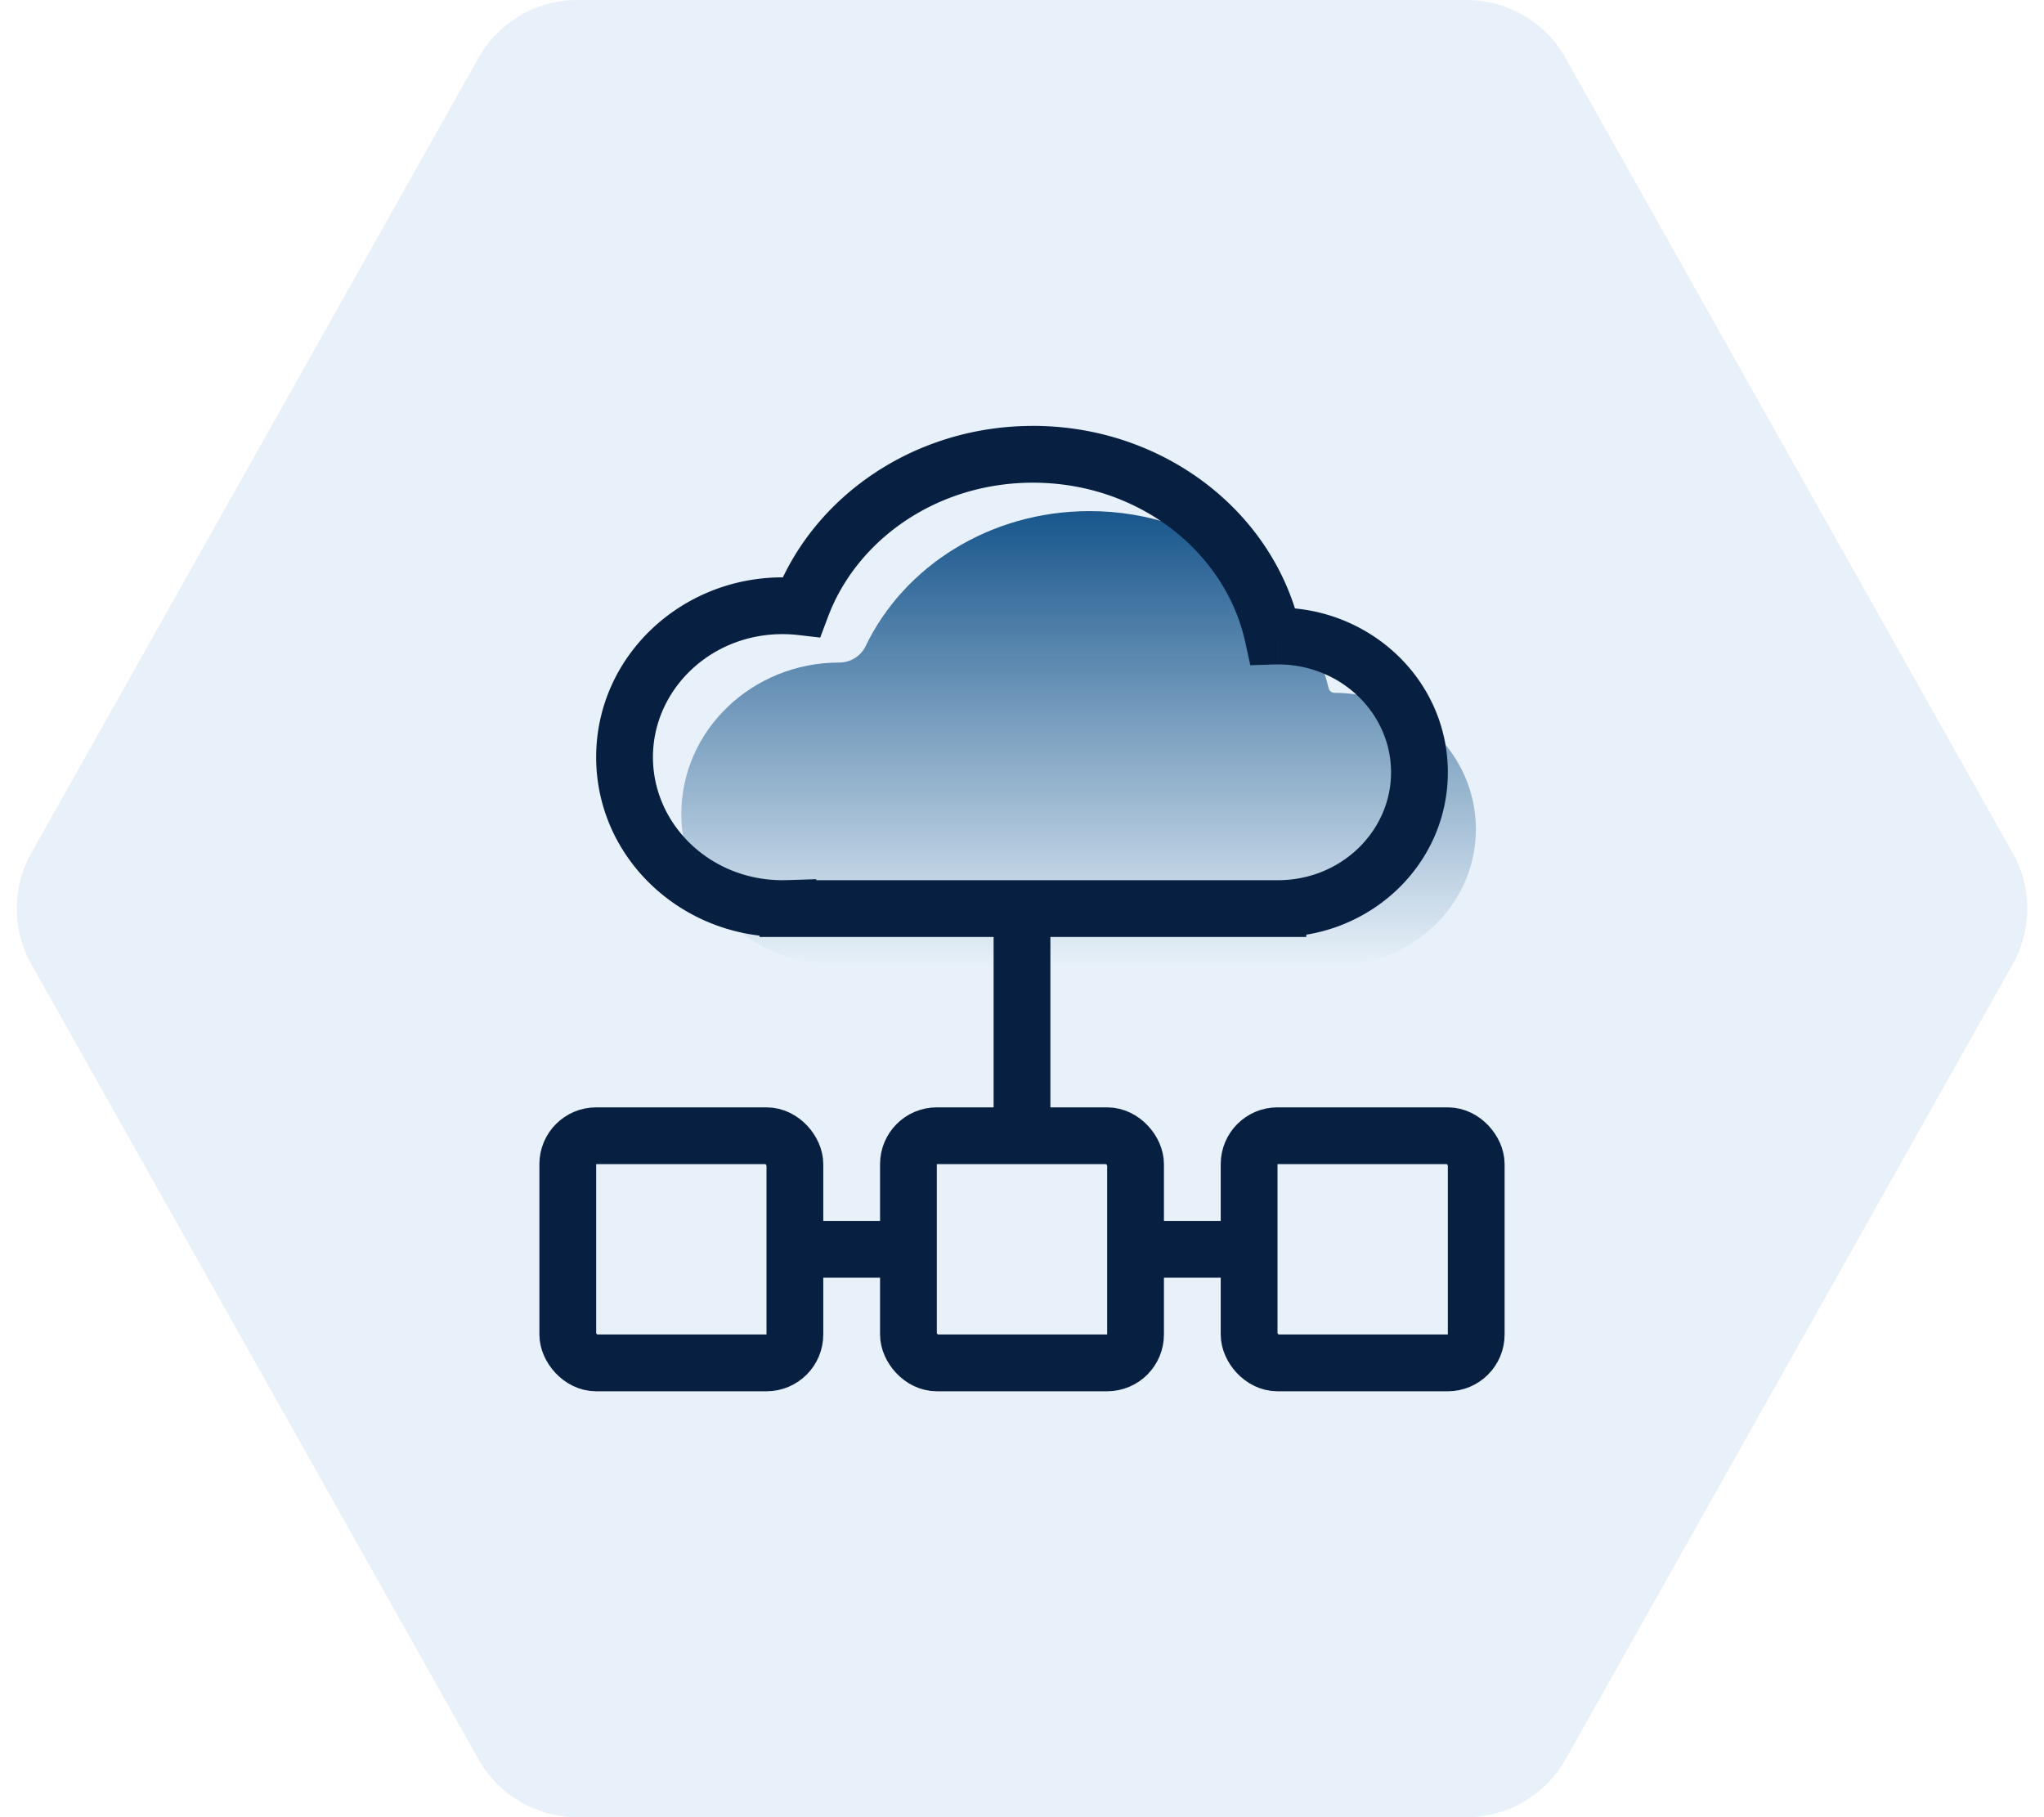
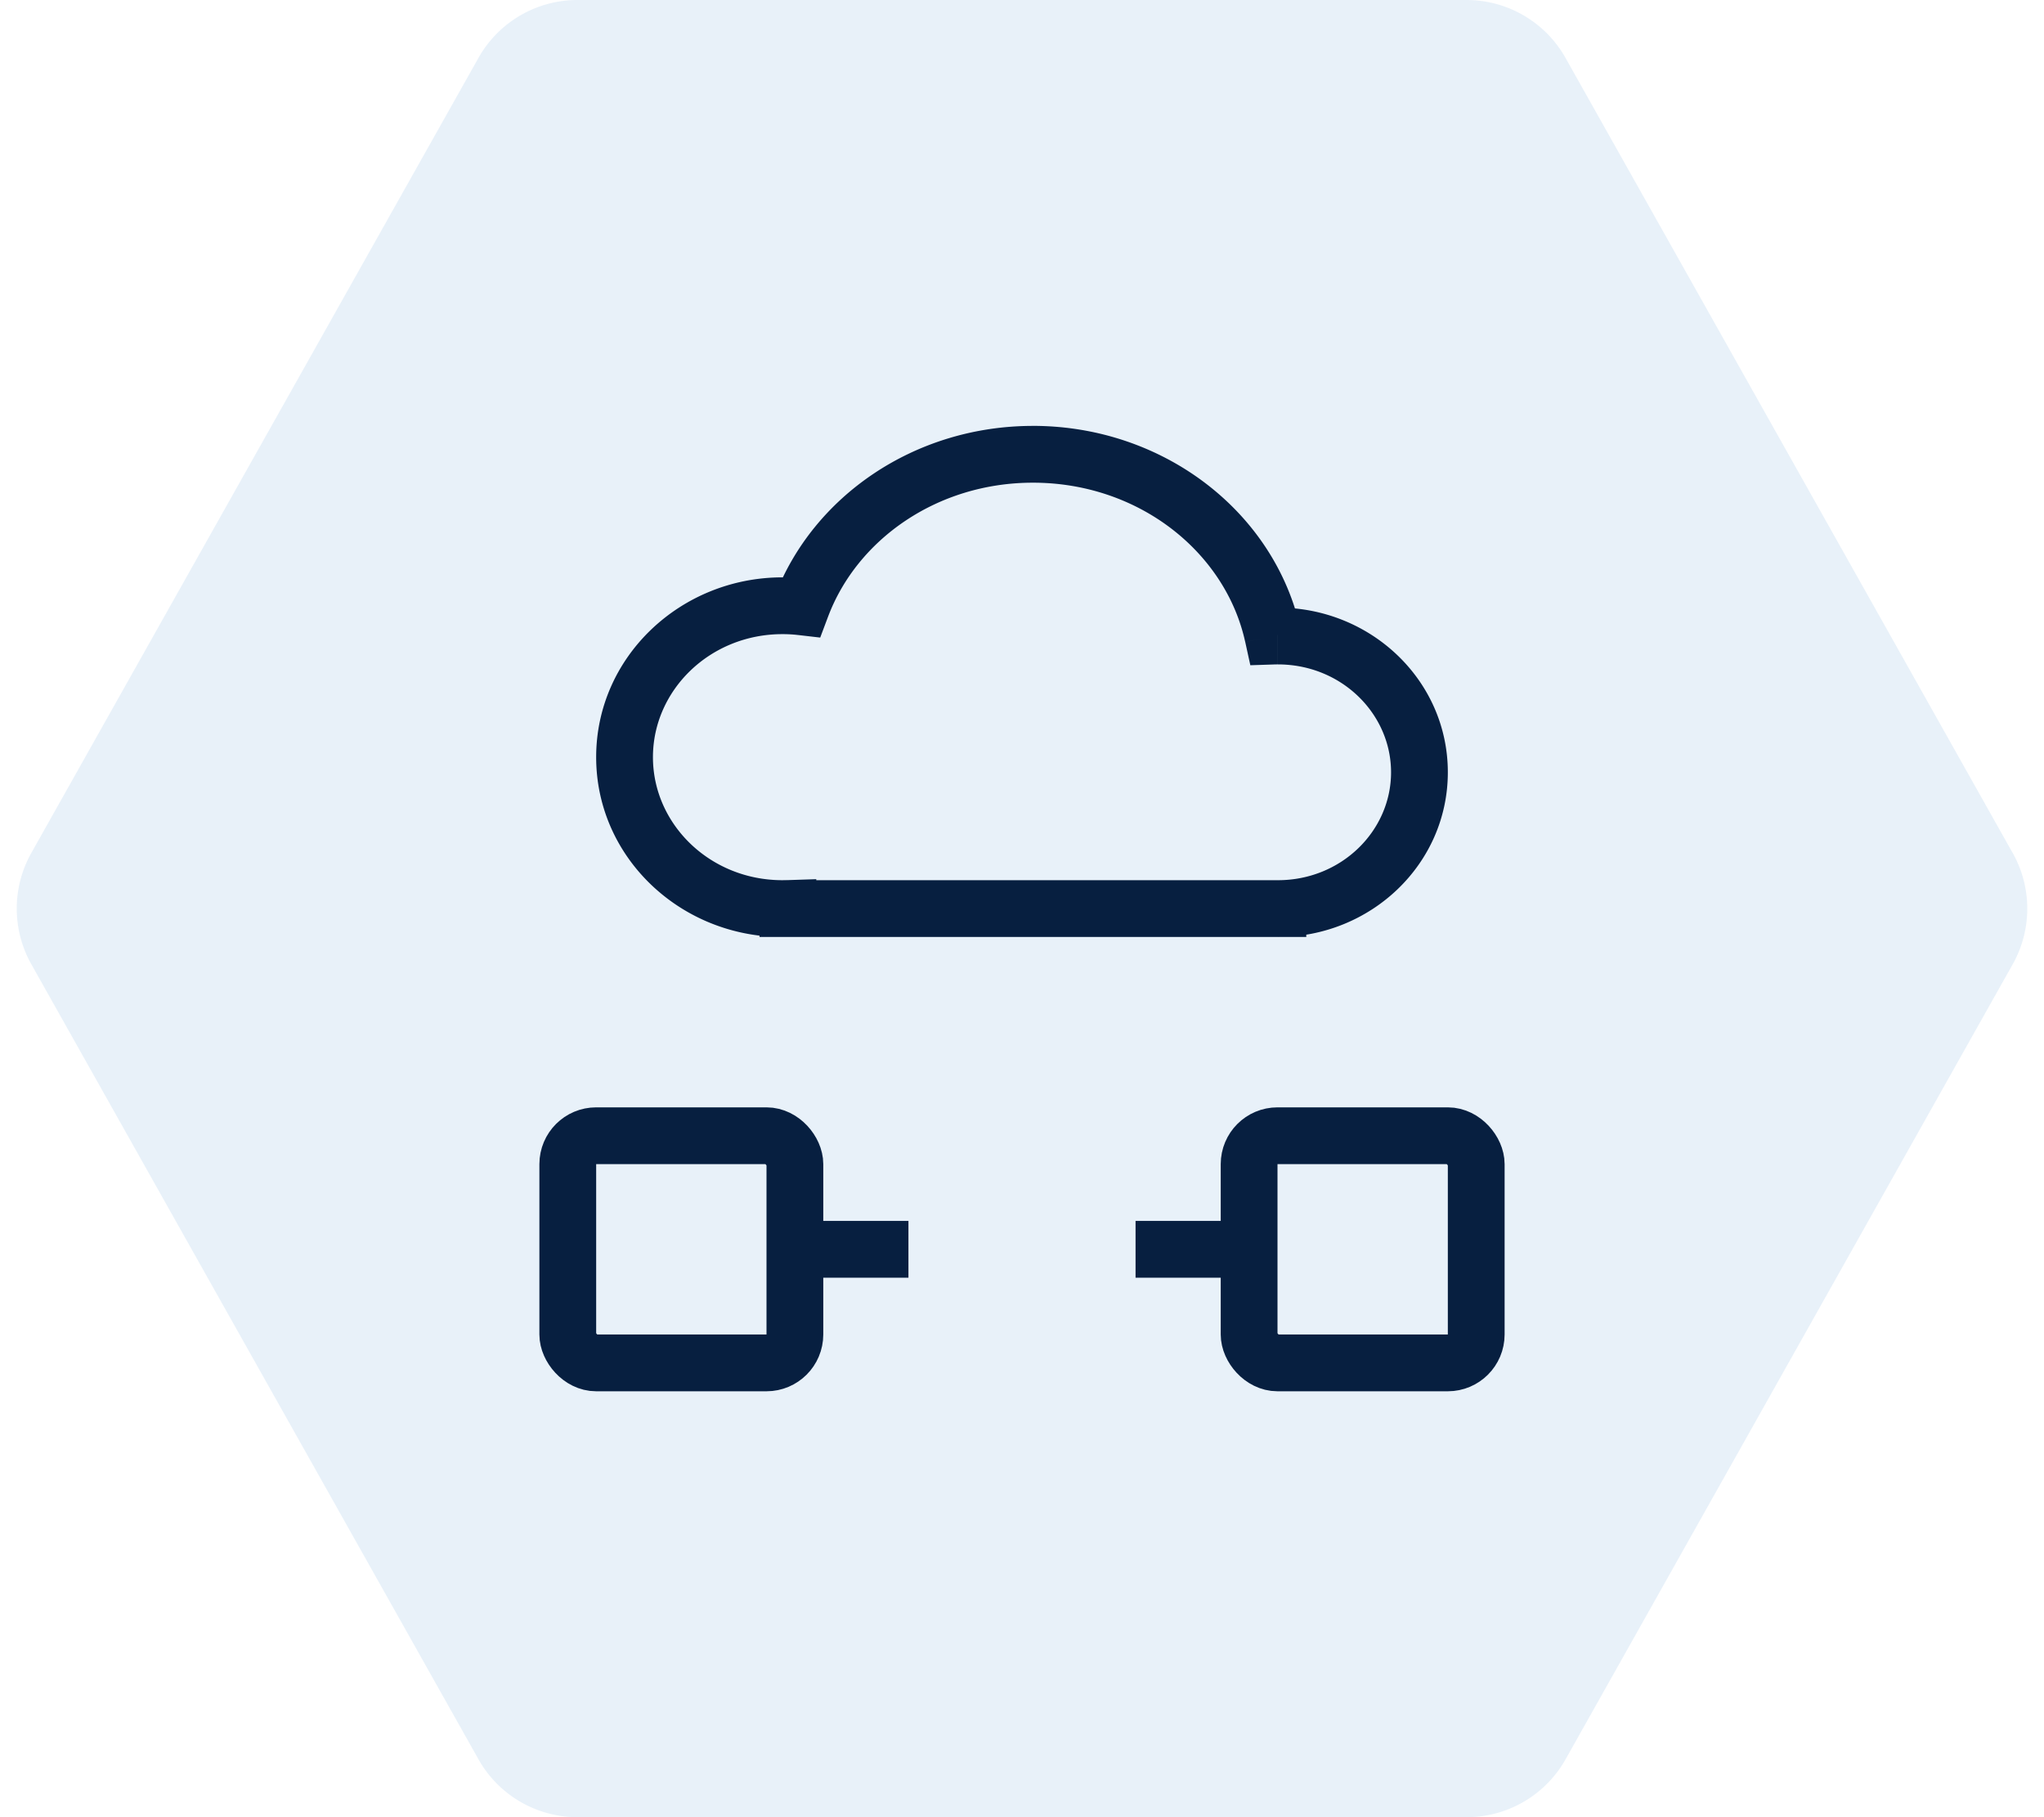
<svg xmlns="http://www.w3.org/2000/svg" width="72" height="64" fill="none">
  <path d="M70.897 30.04a4 4 0 0 1 0 3.922l-15.75 28A4 4 0 0 1 51.661 64H20.34a4 4 0 0 1-3.486-2.039l-15.75-28a4 4 0 0 1 0-3.922l15.75-28A4 4 0 0 1 20.339 0h31.32a4 4 0 0 1 3.486 2.039l15.75 28z" fill="#1671c2" fill-opacity=".1" />
  <mask id="A" mask-type="alpha" maskUnits="userSpaceOnUse" x="14" y="10" width="44" height="44">
    <path fill="#c4c4c4" d="M14 10h44v44H14z" />
  </mask>
  <g mask="url(#A)">
-     <path fill-rule="evenodd" d="M29.753 34h-.192C26.5 34 24 31.612 24 28.667s2.5-5.333 5.562-5.333c.394 0 .76-.223.93-.578 1.343-2.802 4.37-4.755 7.89-4.755 4.112 0 7.553 2.666 8.42 6.235.023.097.11.165.2.165 2.754 0 4.986 2.15 4.986 4.8S49.768 34 47.014 34h-17.26z" fill="url(#B)" />
    <path d="M27.753 31.997h1v-1.033l-1.032.034.032 1zm.477-10.625l-.114.993.776.09.274-.73-.936-.35zm16.612 1.03l-.977.214.178.813.832-.027-.033-1zM45.014 32v-1h-1v1h1zm0 0v1h1v-1h-1zm-17.26 0h-1v1h1v-1zm-.032-1.003l-.16.003v2l.224-.004-.065-2zm-.16.003C25.002 31 23 29.02 23 26.667h-2C21 30.204 23.978 33 27.562 33v-2zM23 26.667c0-2.354 2.002-4.333 4.562-4.333v-2c-3.584 0-6.562 2.796-6.562 6.333h2zm4.562-4.333c.188 0 .373.01.554.032l.228-1.987a6.86 6.86 0 0 0-.783-.045v2zm1.605-.61C30.184 19.01 33.002 17 36.384 17v-2c-4.164 0-7.762 2.48-9.1 6.02l1.873.703zM36.384 17c3.748 0 6.792 2.462 7.48 5.616l1.954-.427c-.908-4.15-4.83-7.19-9.435-7.19v2zm8.49 6.402a4.29 4.29 0 0 1 .139-.002v-2c-.068 0-.136.001-.204.003l.065 2zm.14-.002c2.238 0 3.986 1.737 3.986 3.8h2c0-3.24-2.716-5.8-5.986-5.8v2zM49 27.2c0 2.063-1.748 3.8-3.986 3.8v2C48.284 33 51 30.44 51 27.2h-2zM44.014 32h0 2-2zm1-1h-17.26v2h17.26v-2zm-16.26 1v-.003h-2V32h2z" fill="#071f40" />
    <g stroke="#071f40" stroke-width="2">
-       <path d="M36 32v8" />
      <rect x="20" y="40" width="8" height="8" rx="1" />
      <path d="M28 44h4m8 0h4" />
-       <rect x="32" y="40" width="8" height="8" rx="1" />
      <rect x="44" y="40" width="8" height="8" rx="1" />
    </g>
  </g>
  <defs>
    <linearGradient id="B" x1="38" y1="18" x2="38" y2="34" gradientUnits="userSpaceOnUse">
      <stop stop-color="#18568c" />
      <stop offset="1" stop-color="#18568c" stop-opacity="0" />
    </linearGradient>
  </defs>
</svg>